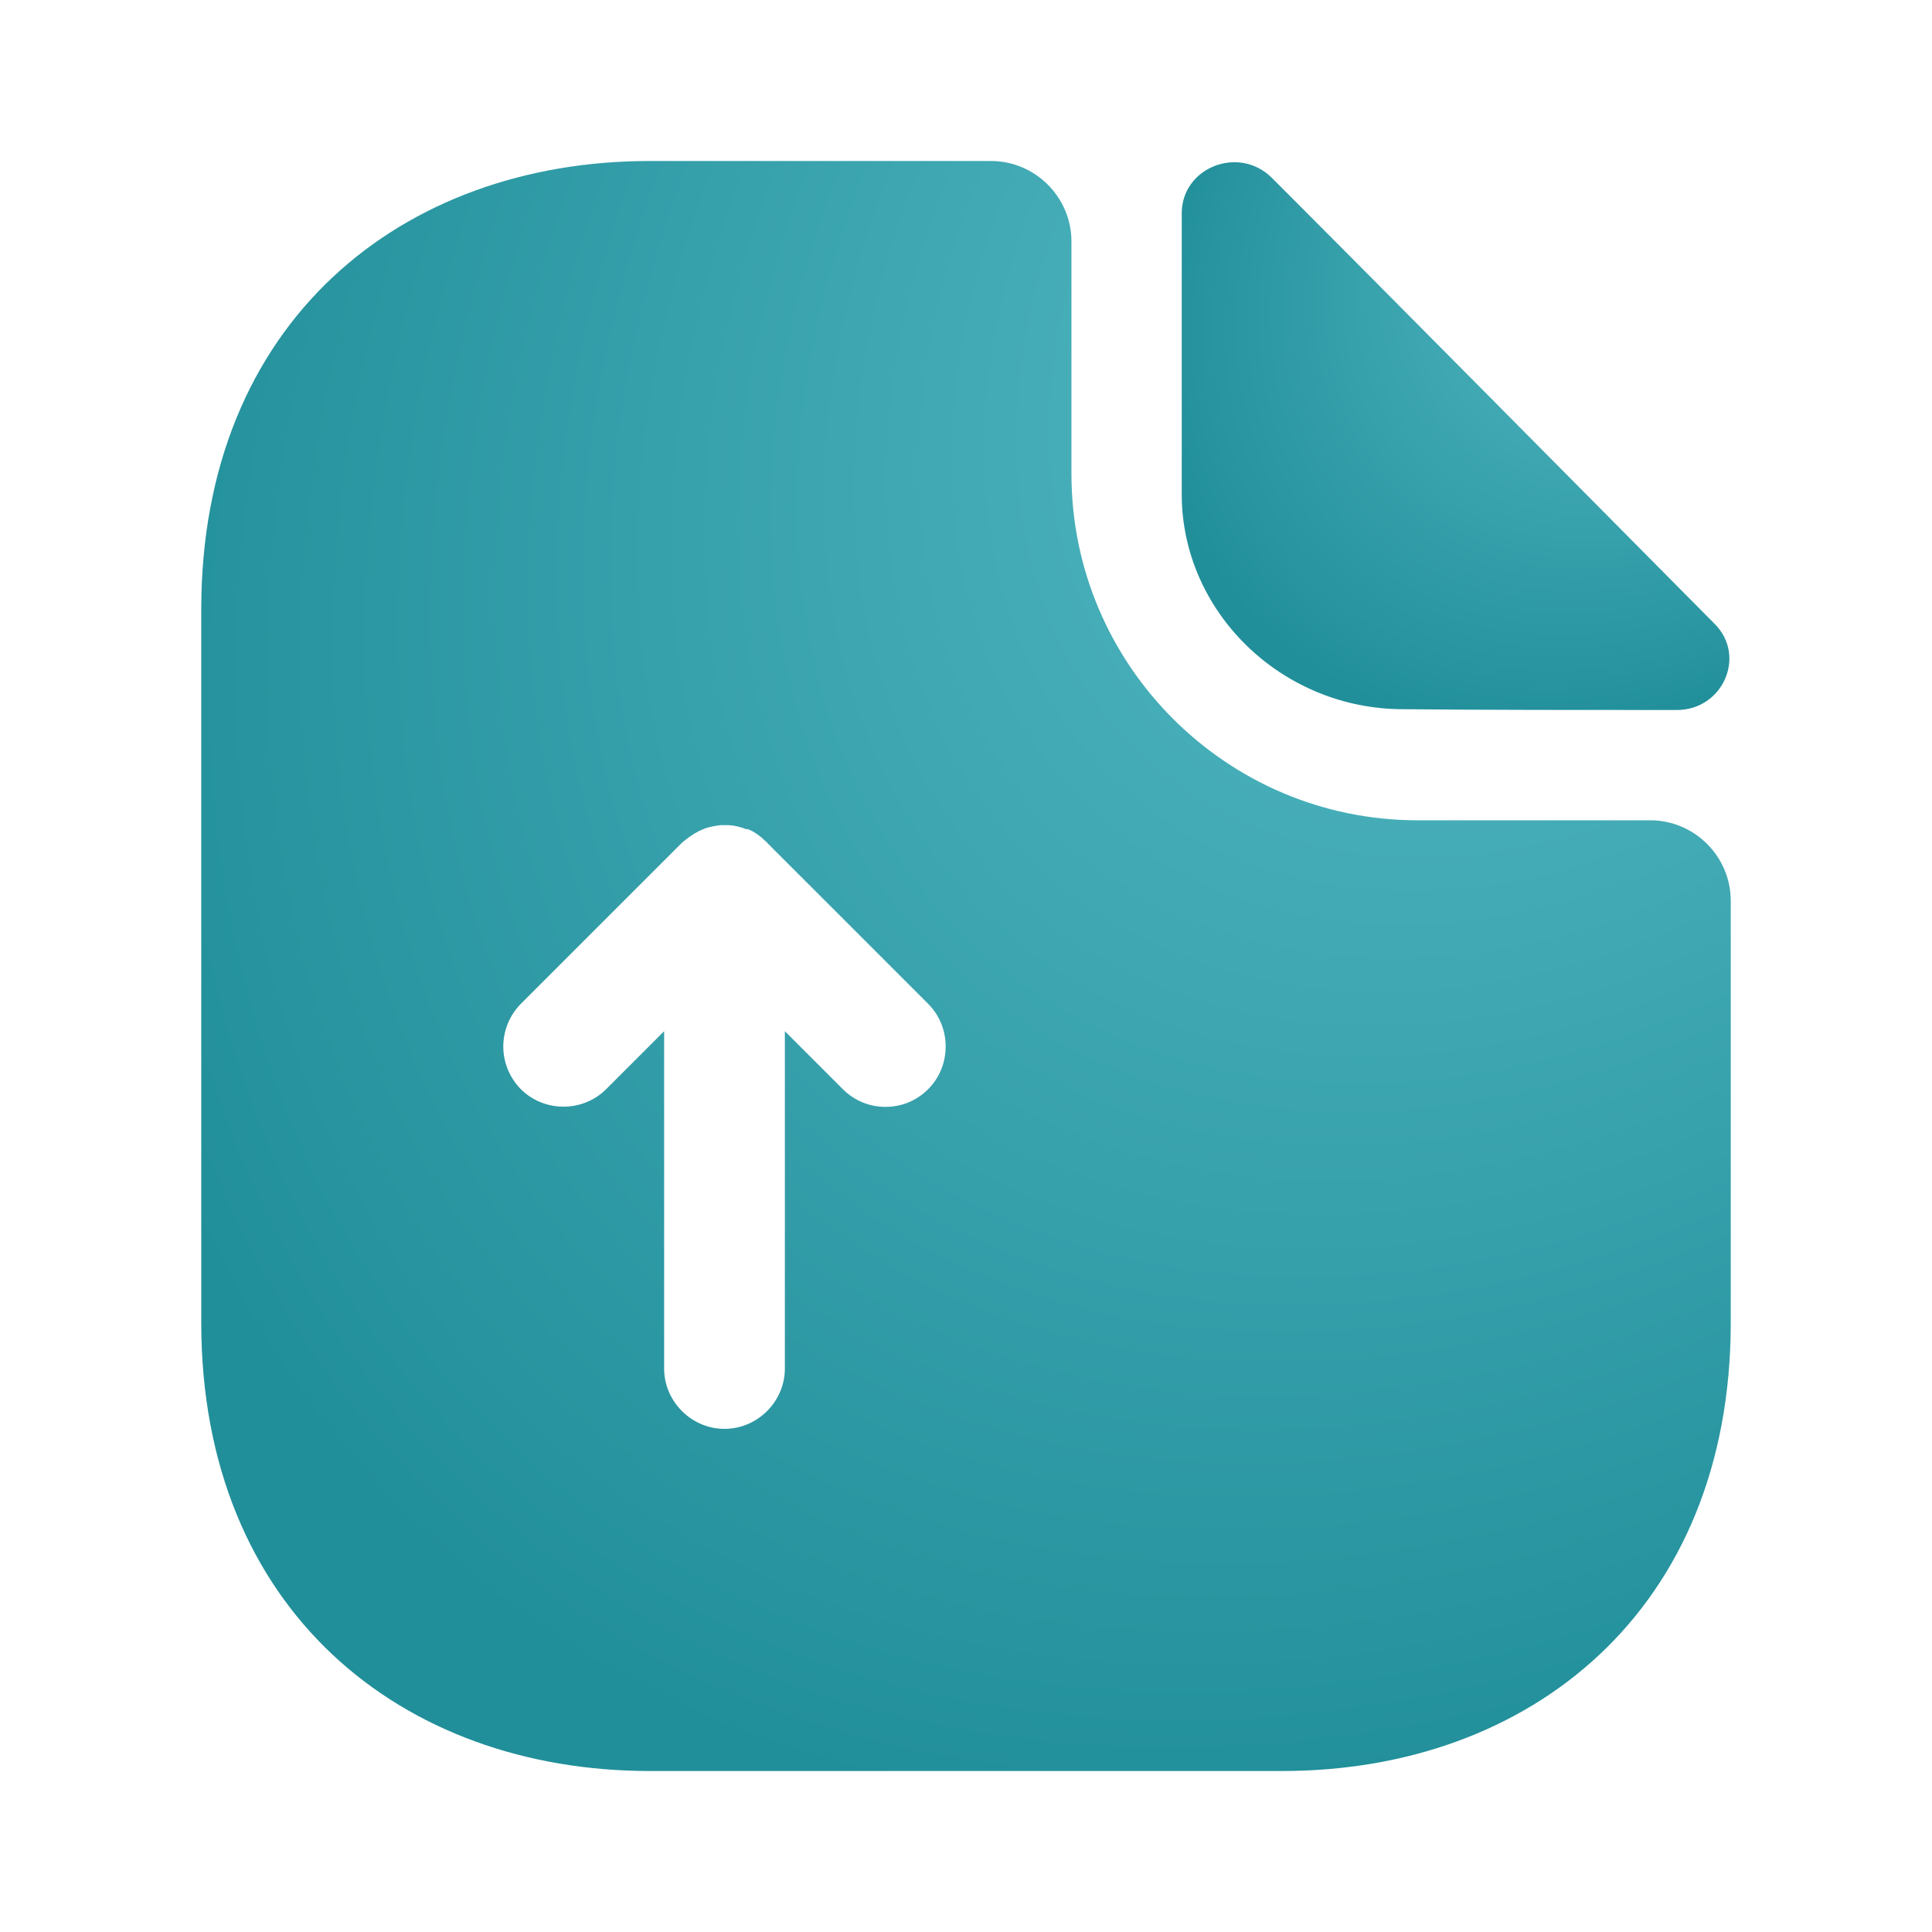
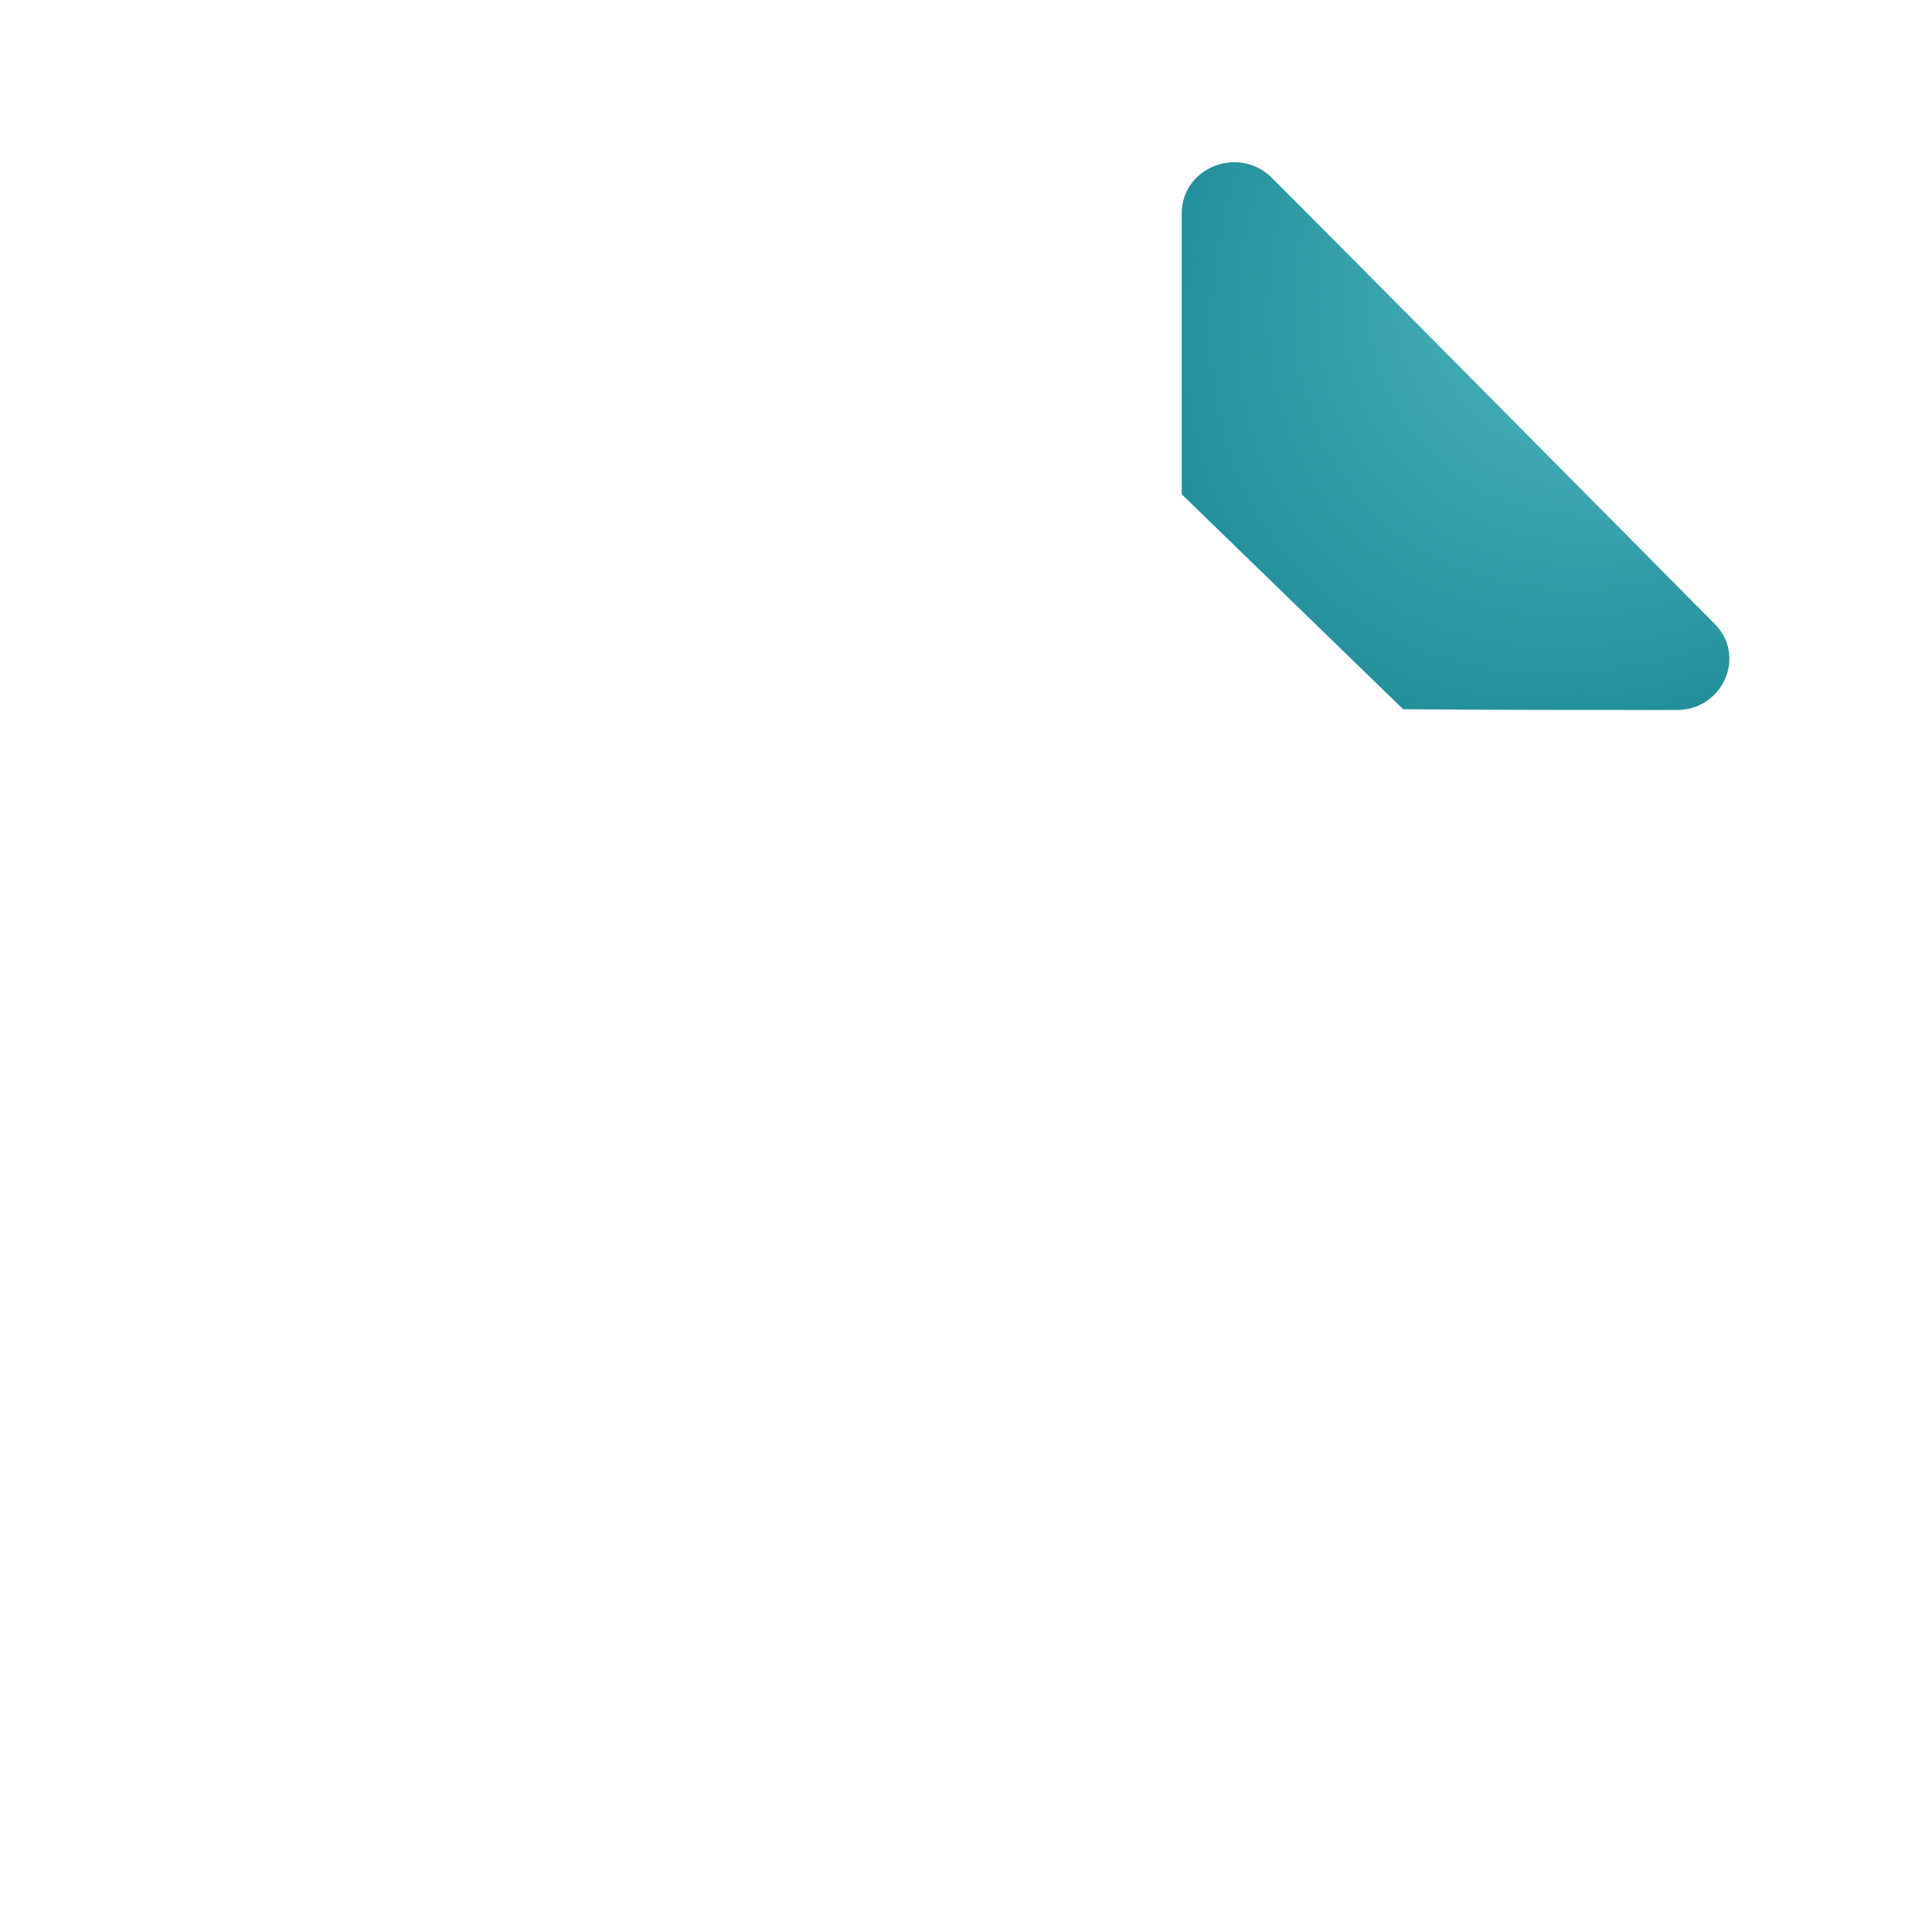
<svg xmlns="http://www.w3.org/2000/svg" width="24" height="24" viewBox="0 0 24 24" fill="none">
  <g clipPath="url(#clip0_21781_21160)">
    <g clipPath="url(#clip1_21781_21160)">
-       <path d="M20.5 10.19H17.61C15.24 10.19 13.31 8.26 13.31 5.89V3C13.31 2.45 12.86 2 12.31 2H8.07C4.99 2 2.5 4 2.5 7.57V16.43C2.5 20 4.99 22 8.07 22H15.93C19.01 22 21.5 20 21.5 16.43V11.19C21.5 10.64 21.05 10.19 20.5 10.19ZM11.53 13.53C11.38 13.68 11.19 13.75 11 13.75C10.81 13.75 10.62 13.68 10.47 13.53L9.75 12.81V17C9.75 17.41 9.41 17.75 9 17.75C8.59 17.75 8.25 17.41 8.25 17V12.81L7.53 13.53C7.24 13.82 6.76 13.82 6.47 13.53C6.331 13.389 6.252 13.198 6.252 13C6.252 12.802 6.331 12.611 6.47 12.47L8.47 10.47C8.54 10.41 8.61 10.36 8.69 10.32C8.71 10.31 8.74 10.3 8.76 10.29C8.82 10.27 8.88 10.26 8.95 10.25H9.03C9.11 10.25 9.19 10.27 9.27 10.3H9.29C9.37 10.33 9.45 10.39 9.51 10.45C9.52 10.46 9.53 10.46 9.53 10.47L11.53 12.47C11.82 12.76 11.82 13.24 11.53 13.53Z" fill="url(#paint0_radial_21781_21160)" />
-       <path d="M17.43 8.81C18.38 8.82 19.7 8.82 20.83 8.82C21.4 8.82 21.7 8.15 21.3 7.75C19.86 6.3 17.28 3.69 15.8 2.21C15.39 1.8 14.68 2.08 14.68 2.65V6.14C14.68 7.6 15.92 8.81 17.43 8.81Z" fill="url(#paint1_radial_21781_21160)" />
+       <path d="M17.43 8.81C18.38 8.82 19.7 8.82 20.83 8.82C21.4 8.82 21.7 8.15 21.3 7.75C19.86 6.3 17.28 3.69 15.8 2.21C15.39 1.8 14.68 2.08 14.68 2.65V6.14Z" fill="url(#paint1_radial_21781_21160)" />
    </g>
  </g>
  <defs>
    <radialGradient id="paint0_radial_21781_21160" cx="0" cy="0" r="1" gradientUnits="userSpaceOnUse" gradientTransform="translate(19.72 3.565) rotate(133.531) scale(23.707 17.872)">
      <stop stop-color="#59BDC7" />
      <stop offset="0.895" stop-color="#218F9A" />
    </radialGradient>
    <radialGradient id="paint1_radial_21781_21160" cx="0" cy="0" r="1" gradientUnits="userSpaceOnUse" gradientTransform="translate(20.846 2.548) rotate(134.992) scale(8.269 6.242)">
      <stop stop-color="#59BDC7" />
      <stop offset="0.895" stop-color="#218F9A" />
    </radialGradient>
    <clipPath id="clip0_21781_21160">
-       <rect width="24" height="24" rx="3" fill="white" />
-     </clipPath>
+       </clipPath>
    <clipPath id="clip1_21781_21160">
      <rect width="24" height="24" fill="white" />
    </clipPath>
  </defs>
</svg>